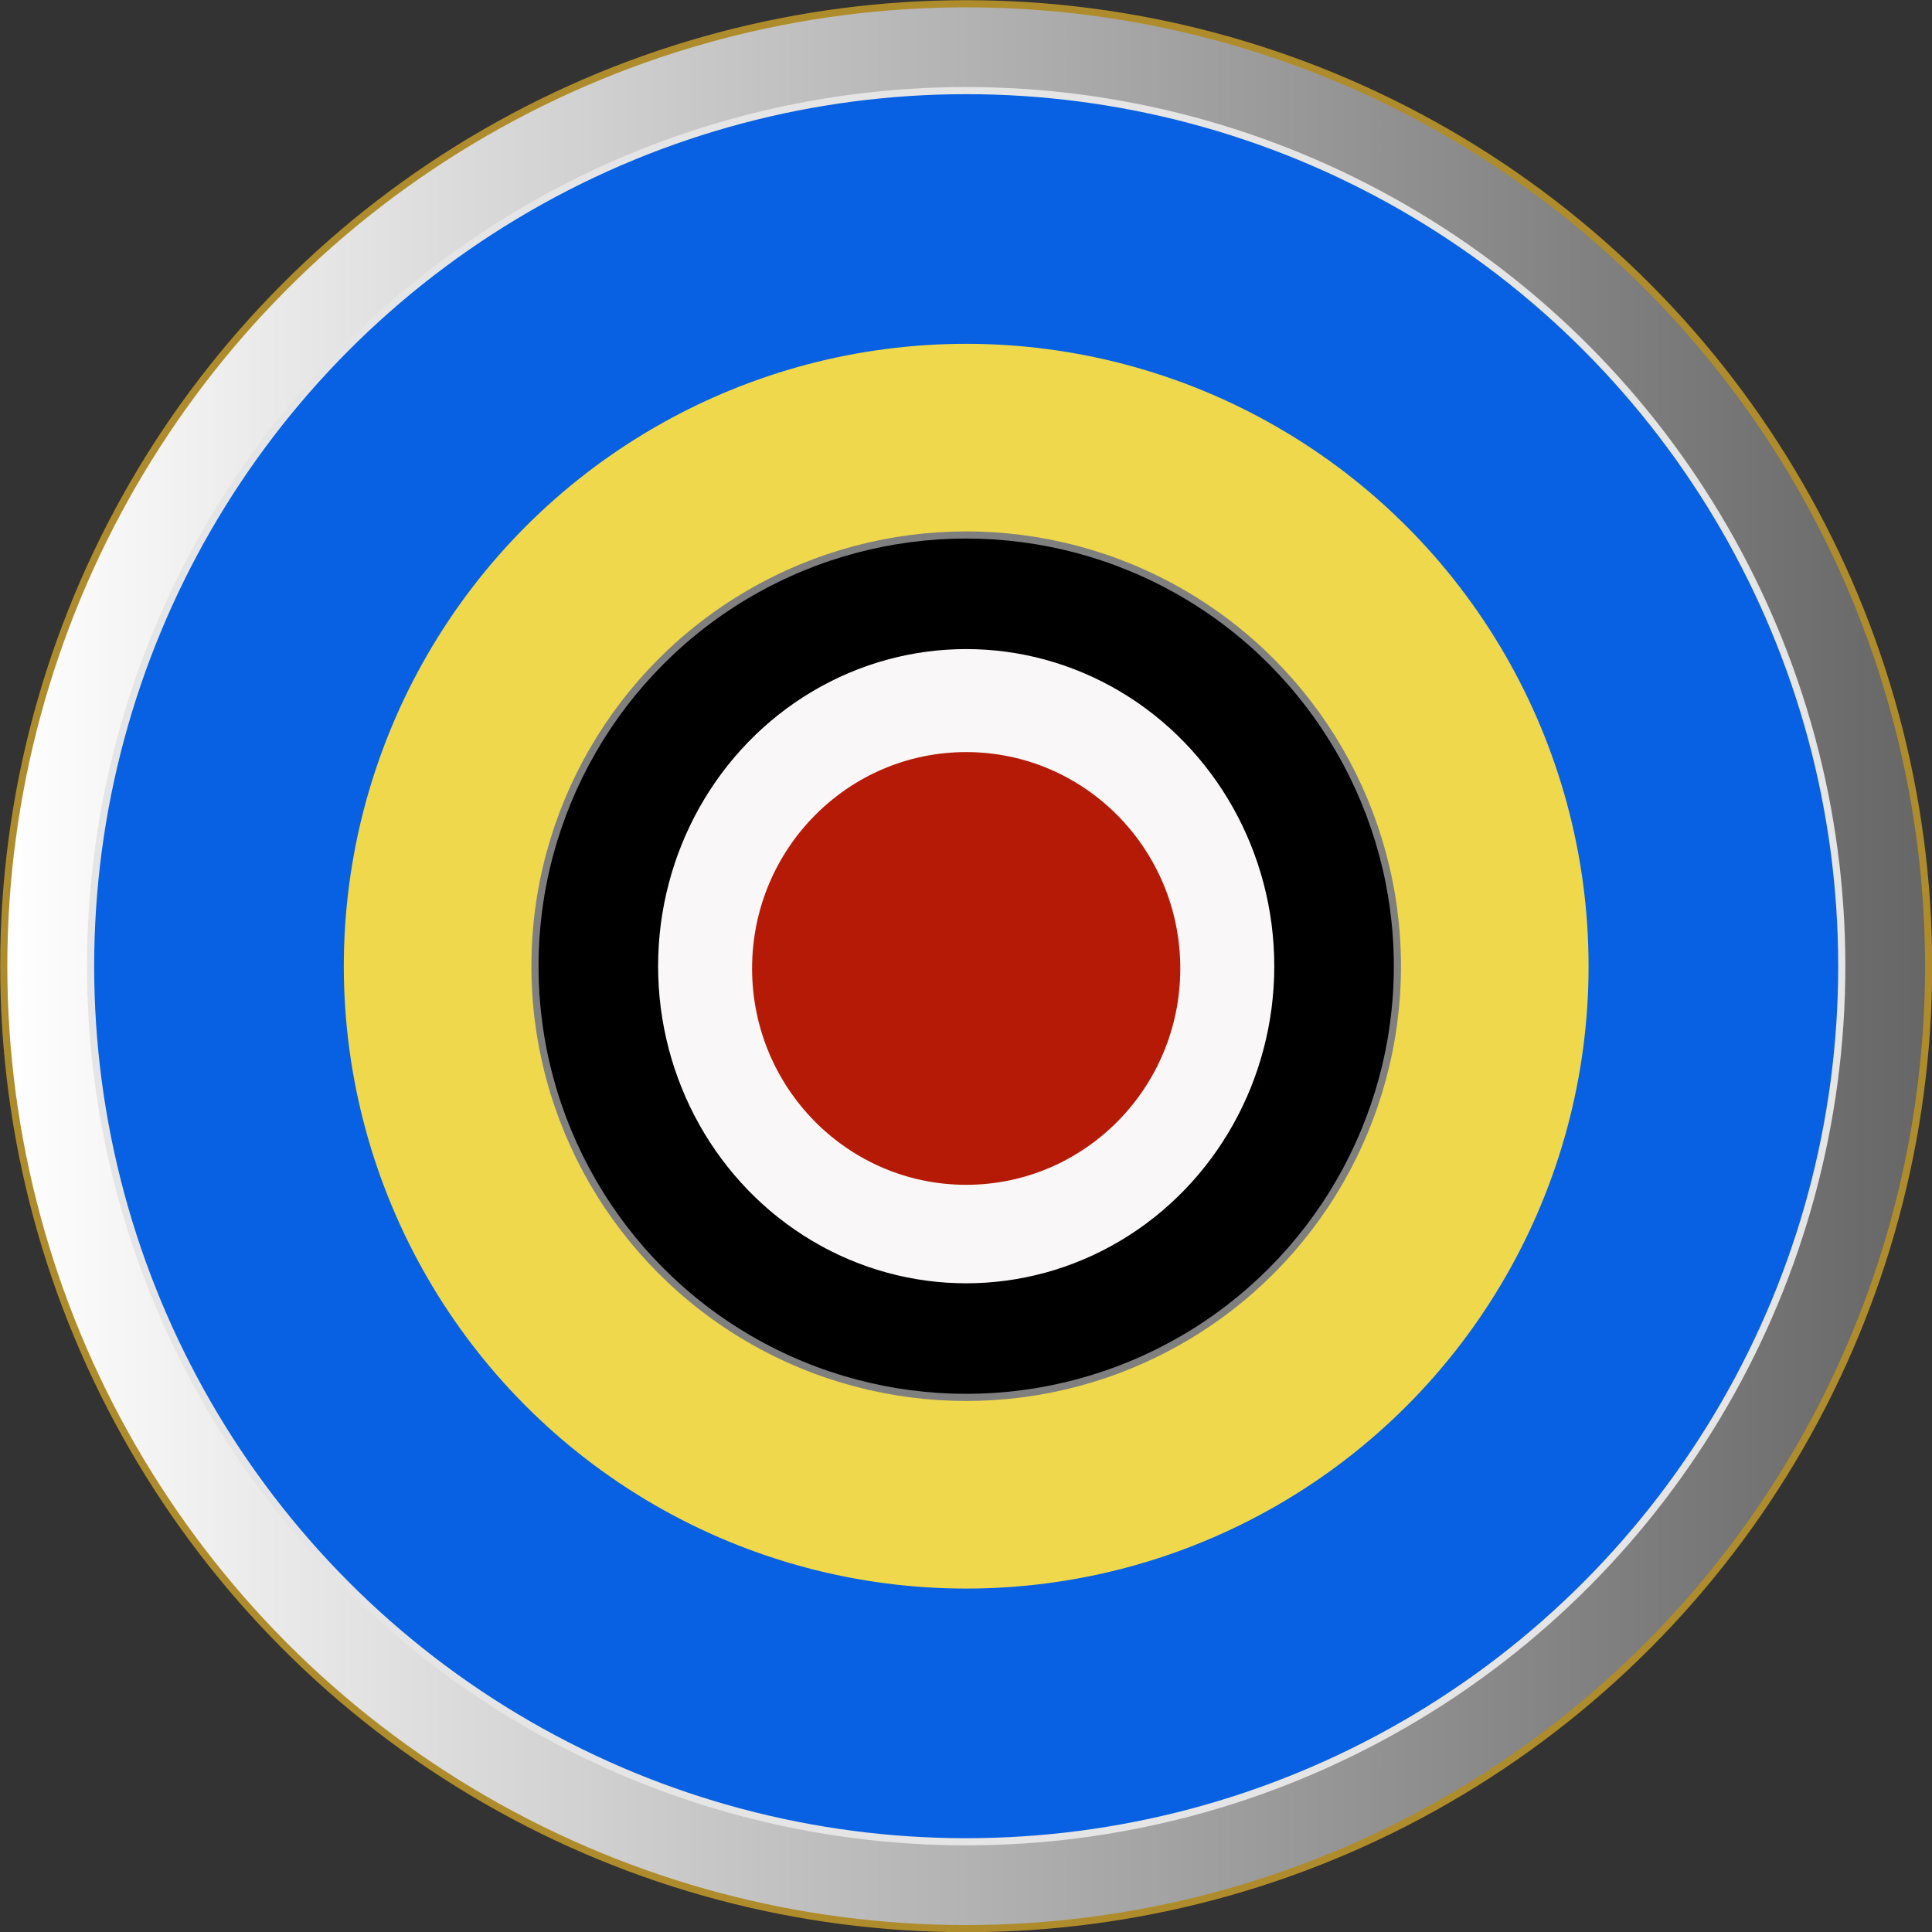
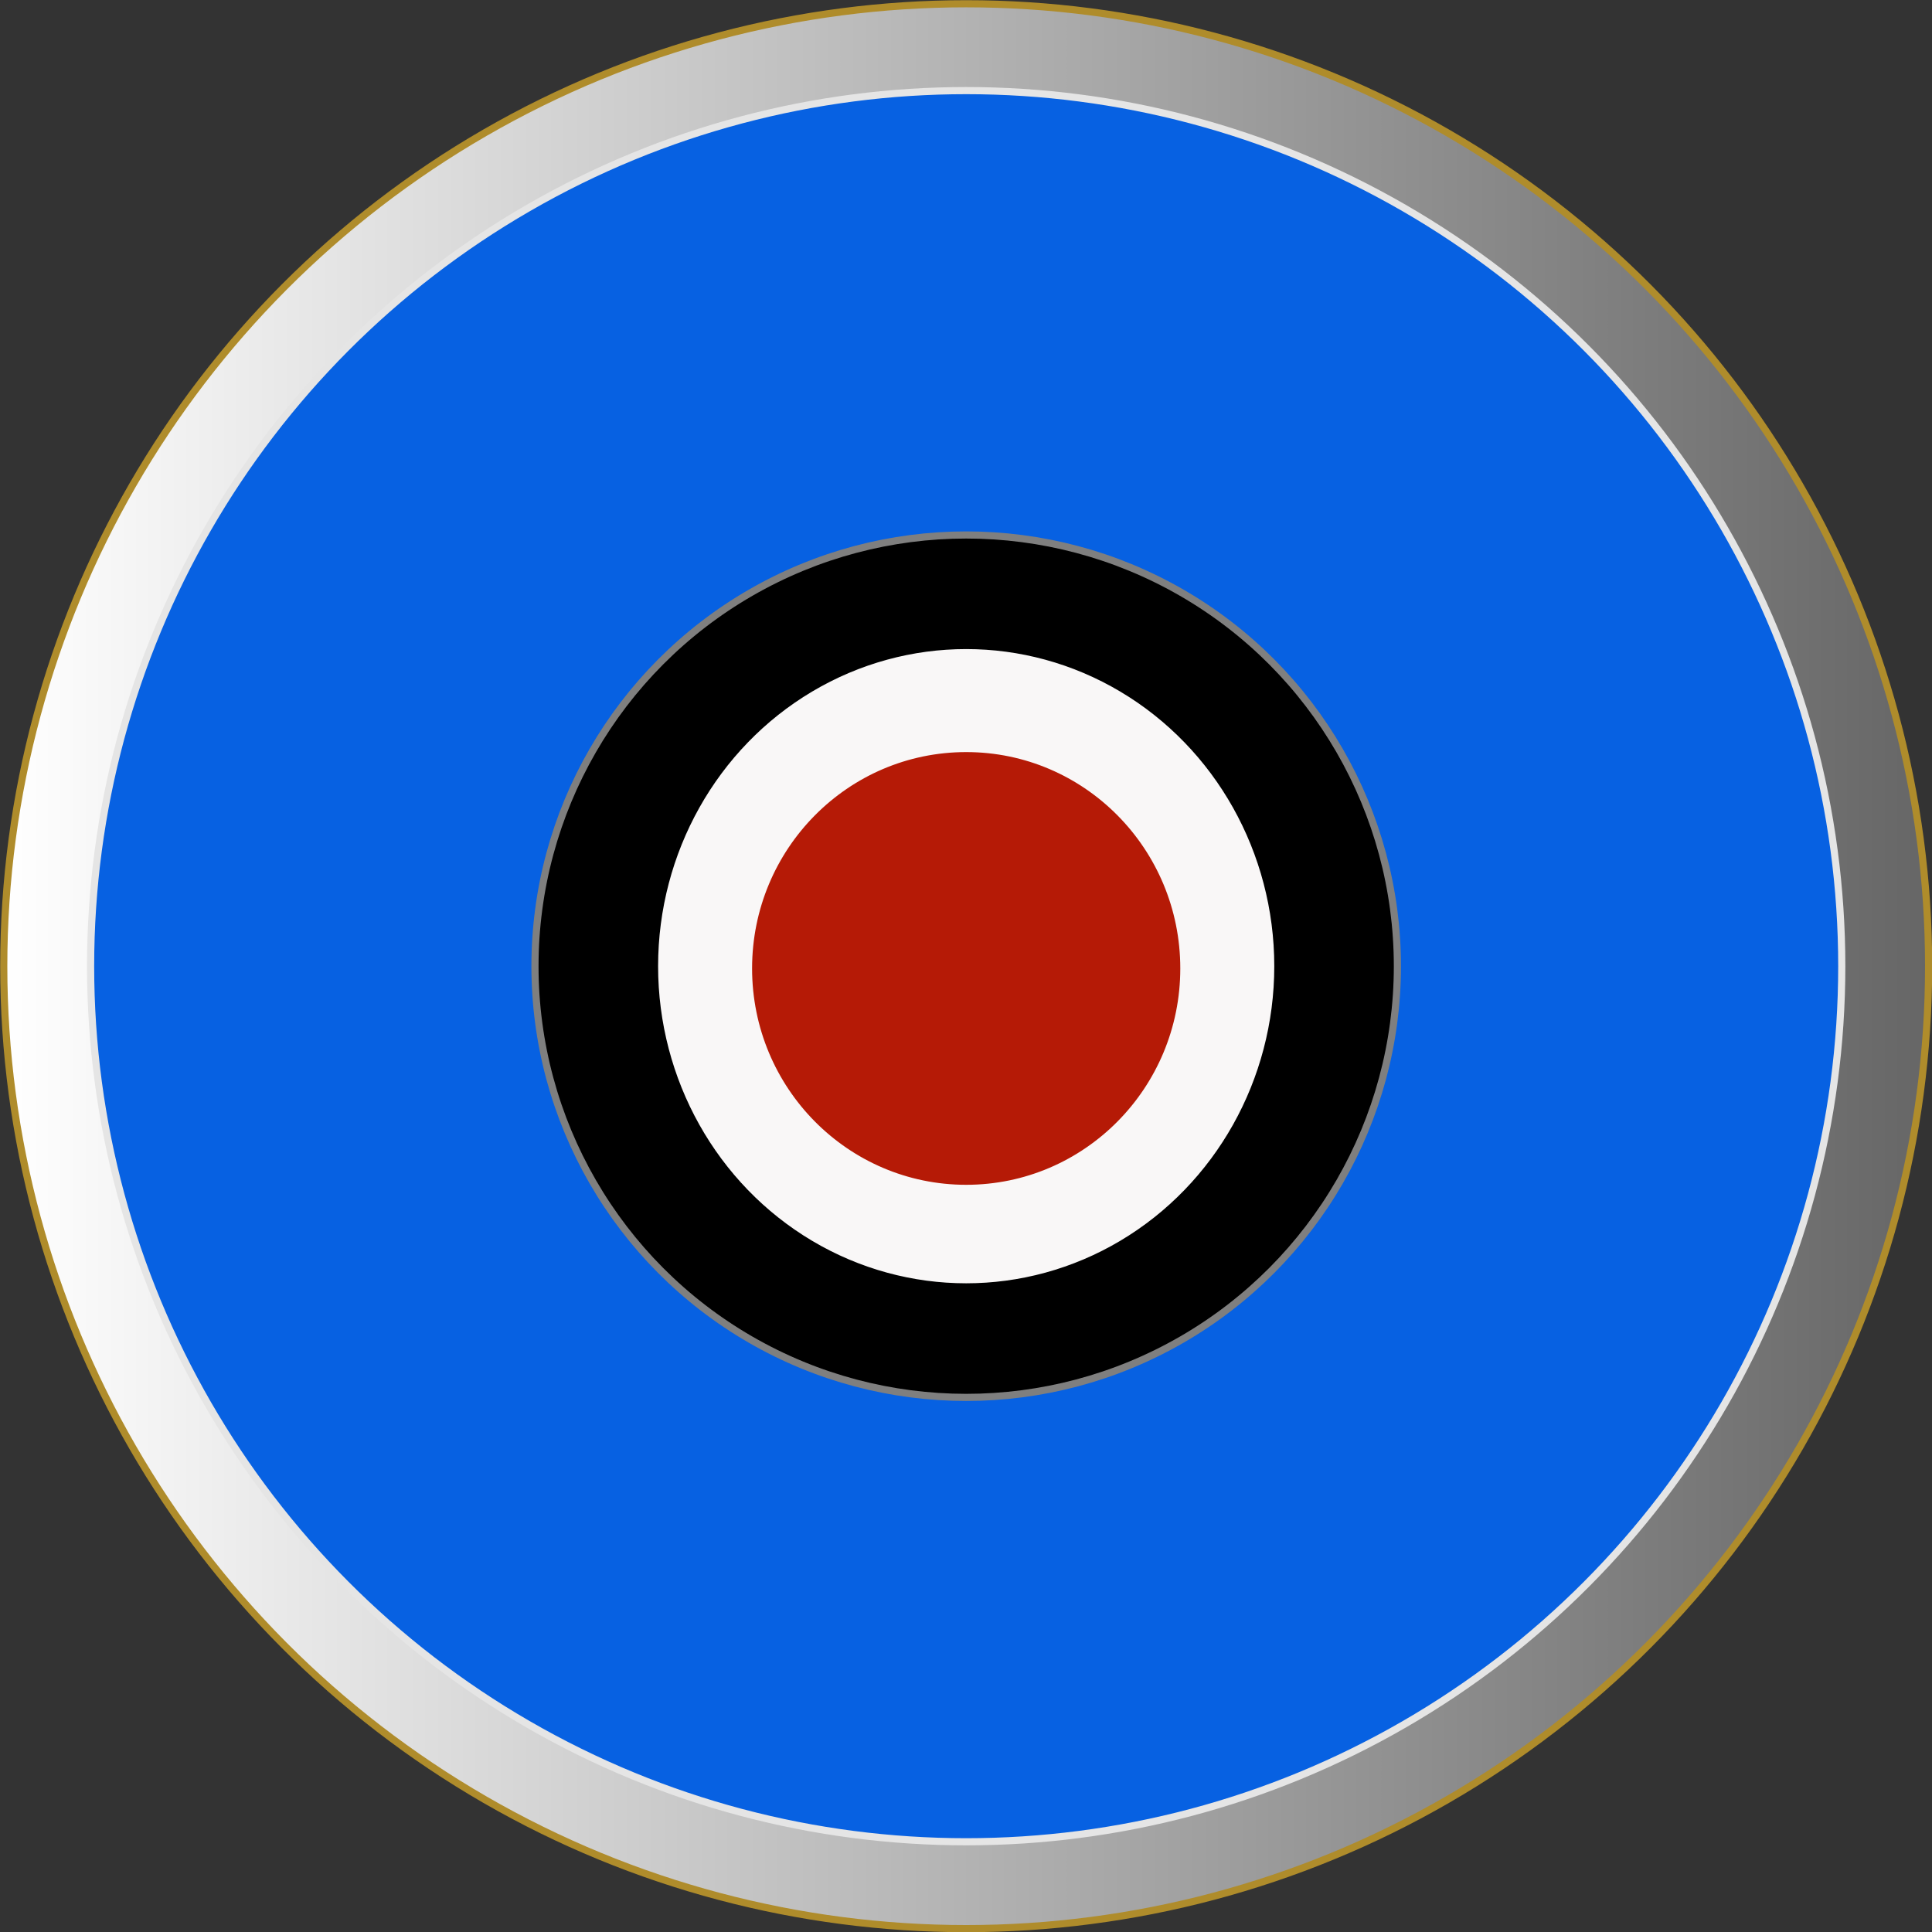
<svg xmlns="http://www.w3.org/2000/svg" id="Layer_1" version="1.1" viewBox="0 0 513.9 513.9">
  <rect x="0" y="0" width="513.9" height="513.9" fill="#333333" stroke="none" />
  <defs>
    <style> .st0 { fill: #b51a06; stroke: #b51a06; } .st0, .st1, .st2, .st3, .st4, .st5 { stroke-miterlimit: 10; stroke-width: 1.9px; } .st1 { stroke: #7f7f7f; } .st2 { fill: #f9f7f7; stroke: #f9f7f7; } .st3 { fill: #efd84b; stroke: #efd84b; } .st4 { fill: #0761e2; stroke: #e5e5e5; } .st5 { fill: url(#linear-gradient); stroke: #af8c2b; } </style>
    <linearGradient id="linear-gradient" x1="1" y1="257" x2="513" y2="257" gradientUnits="userSpaceOnUse">
      <stop offset="0" stop-color="#fff" />
      <stop offset="1" stop-color="#666" />
    </linearGradient>
  </defs>
  <circle class="st5" cx="257" cy="257" r="256" />
  <circle class="st4" cx="257" cy="257" r="232.9" />
-   <circle class="st3" cx="257" cy="257" r="164.6" />
  <circle class="st1" cx="257" cy="257" r="114.7" />
  <ellipse class="st2" cx="257" cy="257" rx="81" ry="83.4" />
  <ellipse class="st0" cx="257" cy="257.6" rx="56" ry="56.6" />
</svg>